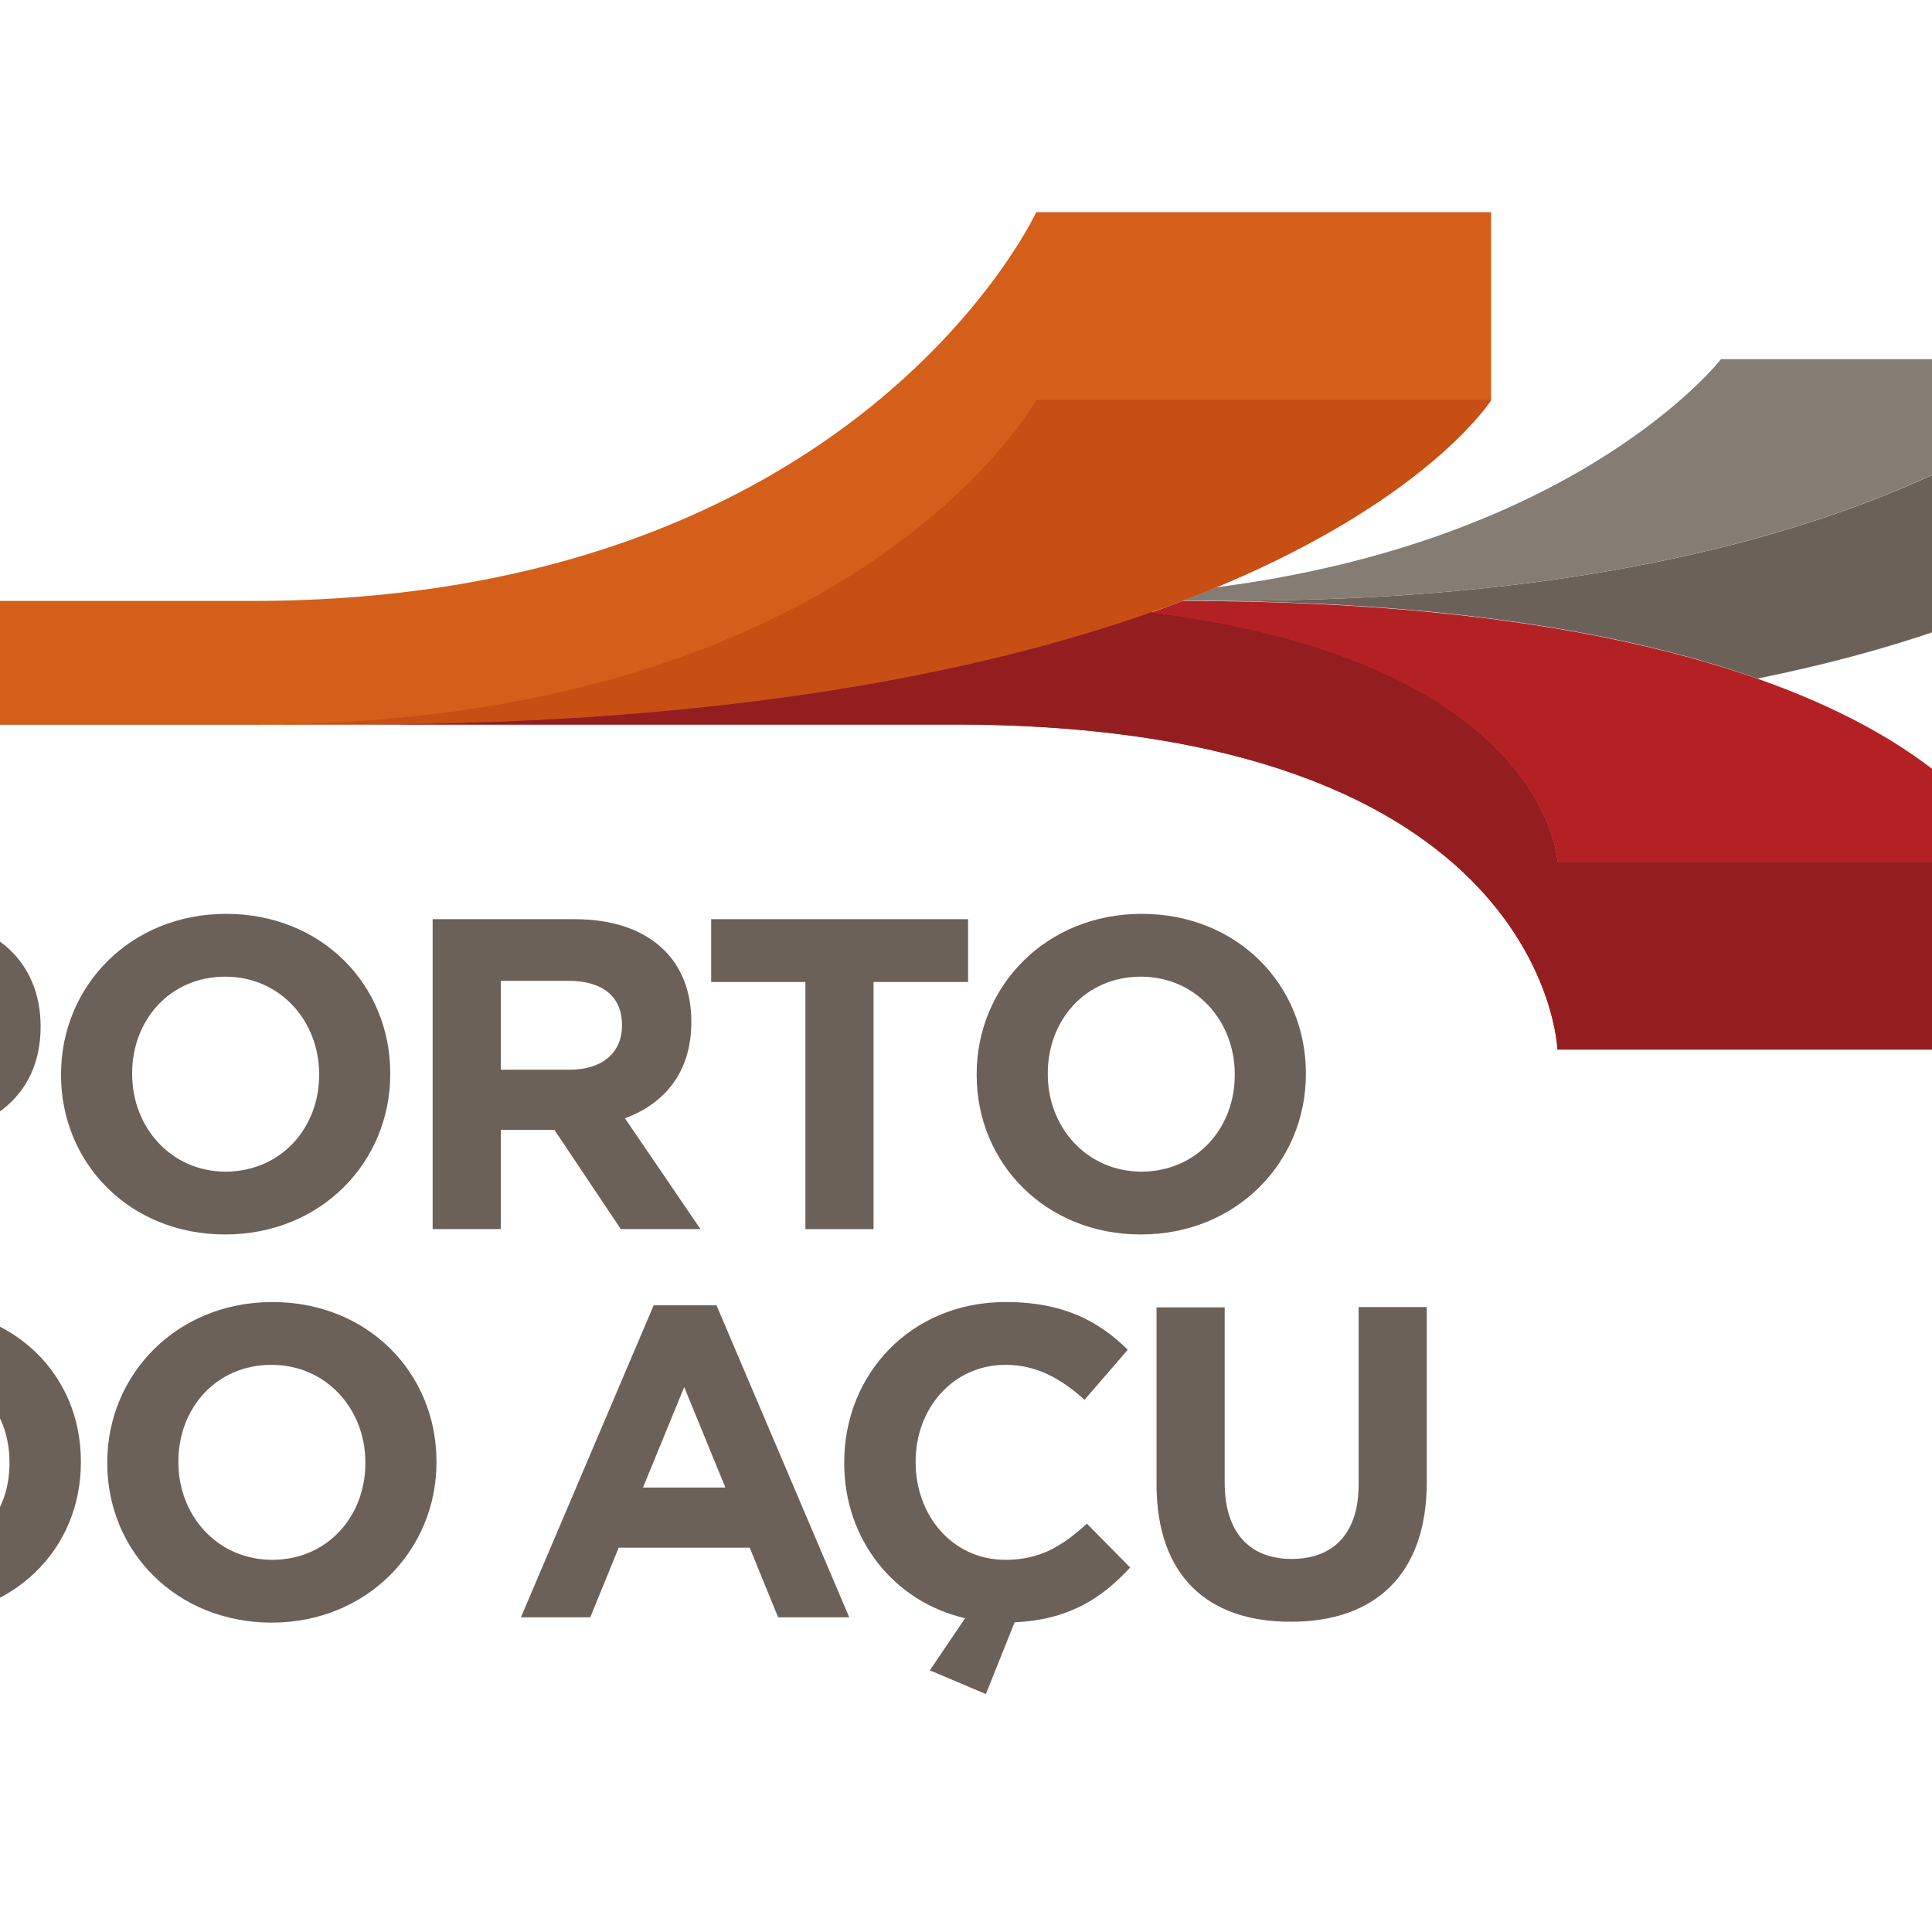
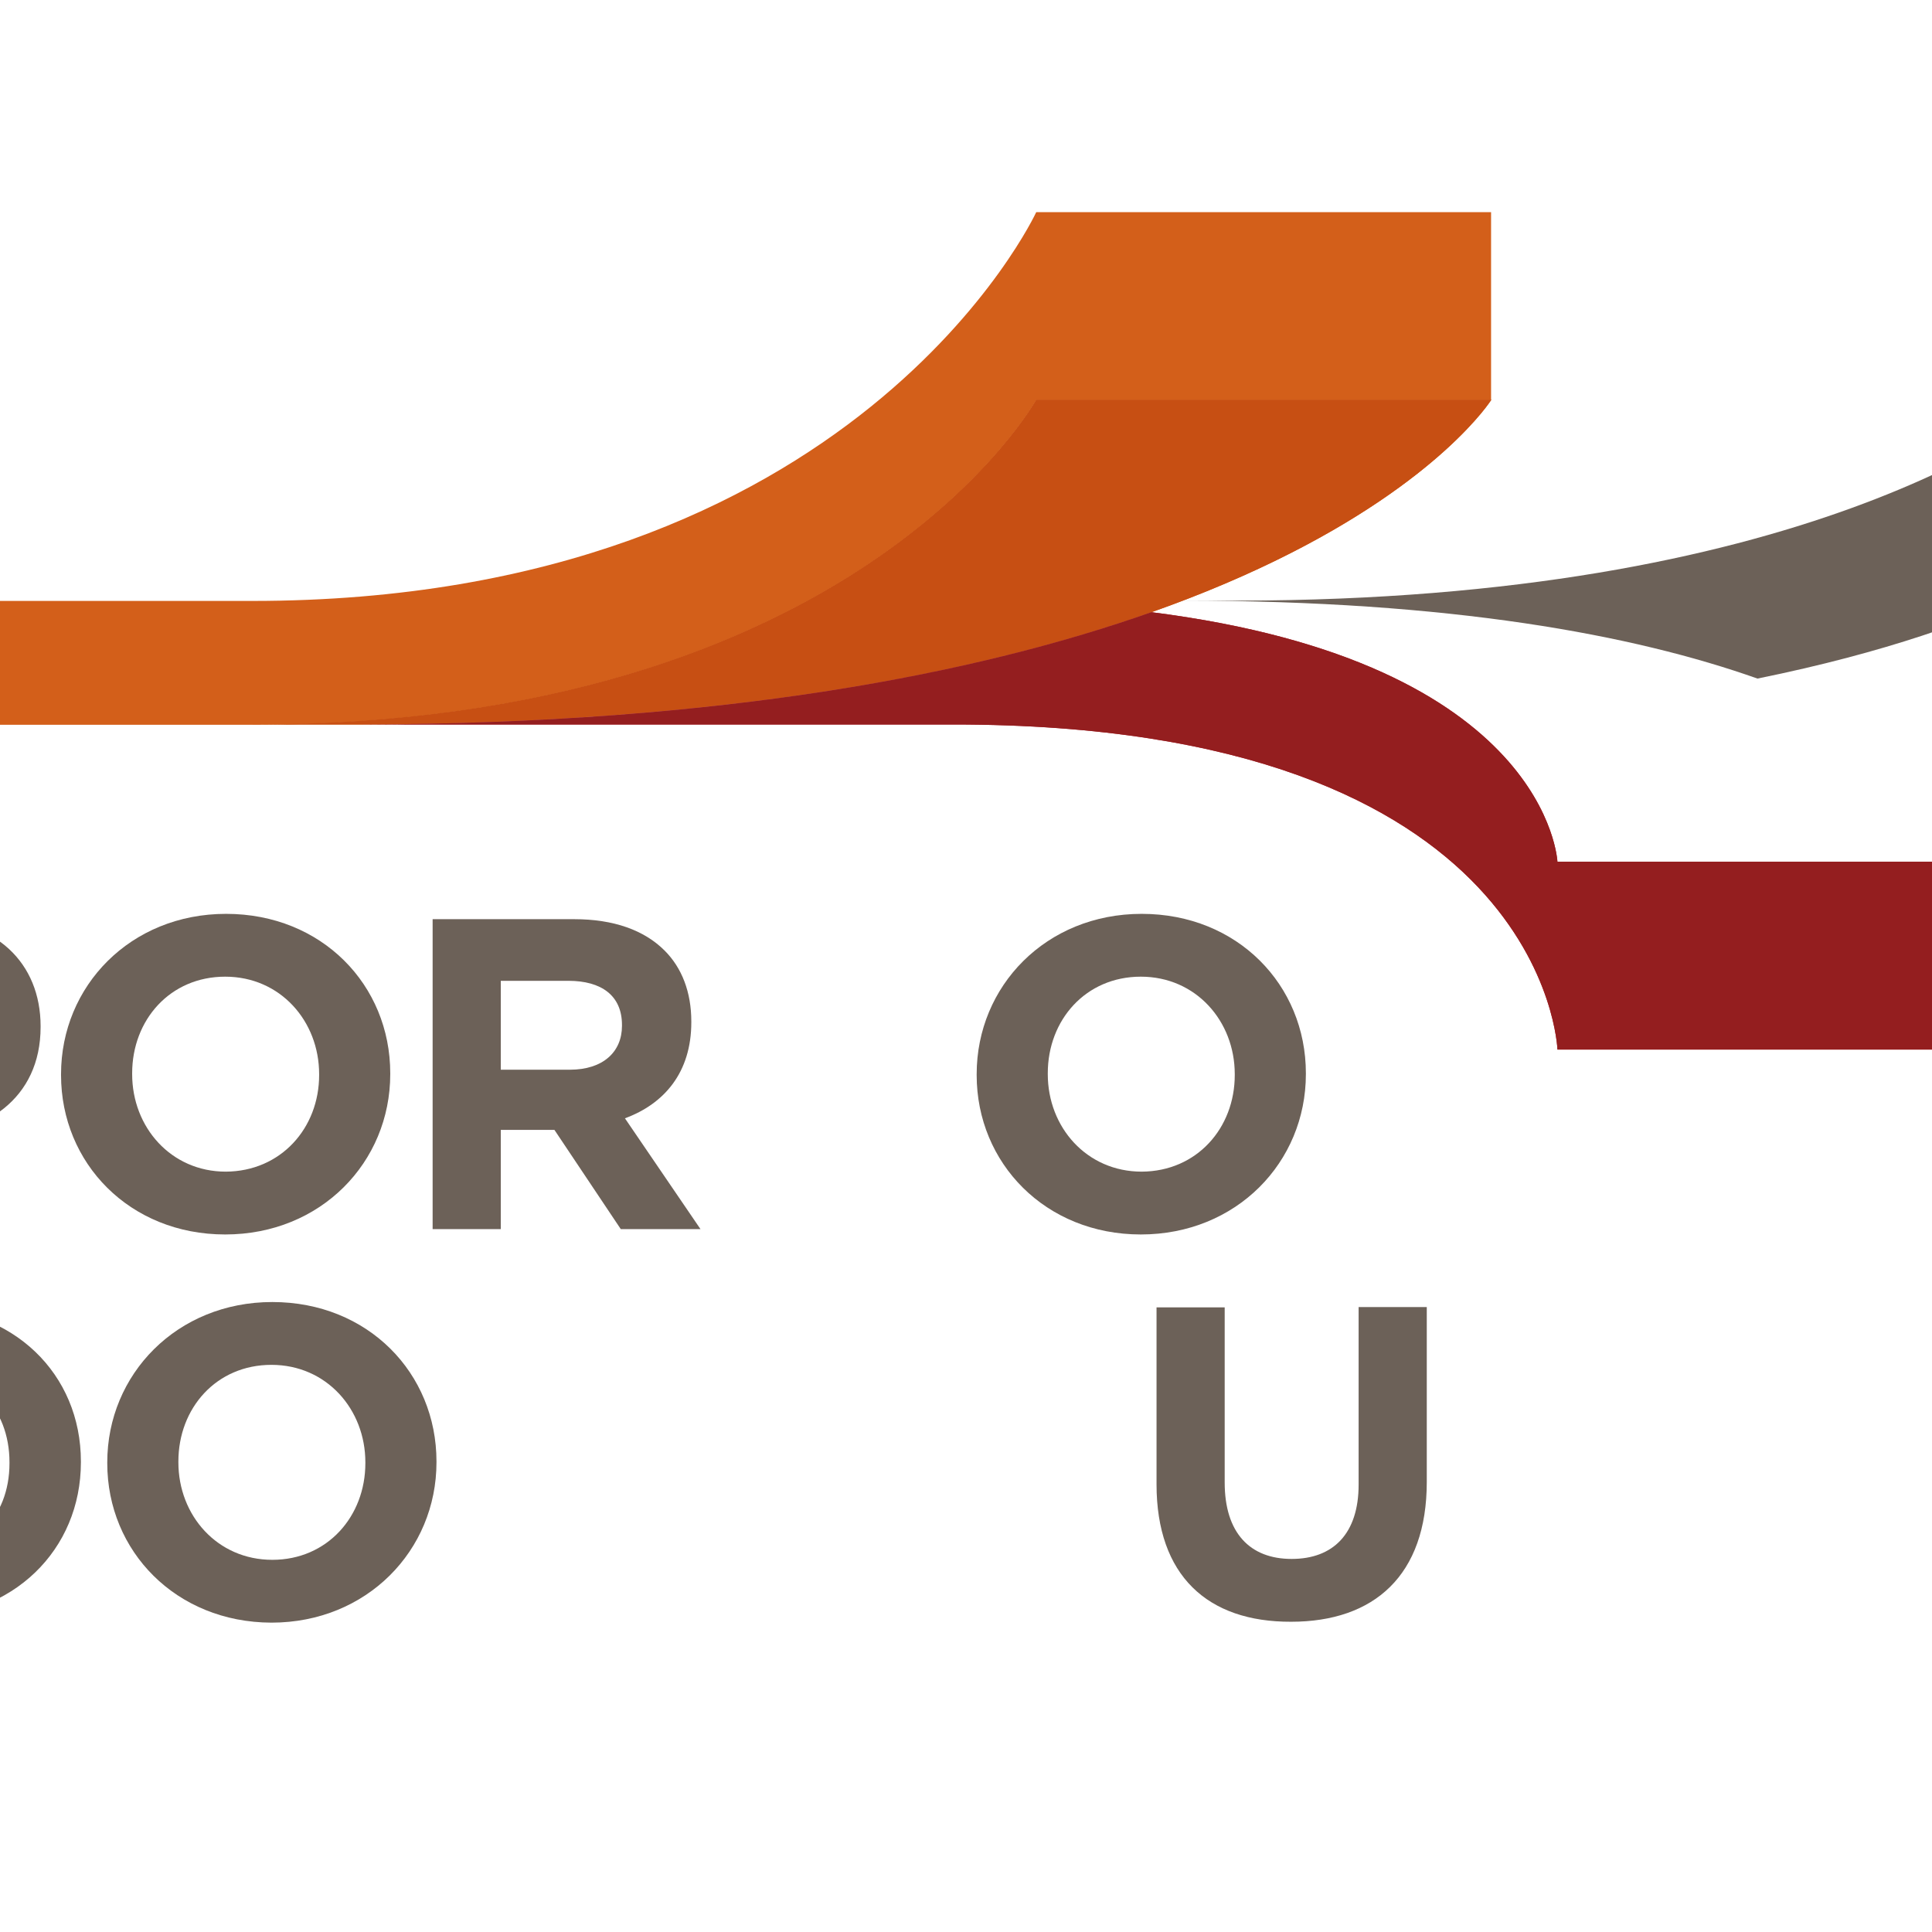
<svg xmlns="http://www.w3.org/2000/svg" version="1.1" id="layer" x="0px" y="0px" viewBox="-153 -46 652 652" style="enable-background:new -153 -46 652 652;" xml:space="preserve">
  <style type="text/css"> .st0{fill:#6C6158;} .st1{fill:#857C73;} .st2{fill:#D35F1A;} .st3{fill:#D35E13;} .st4{fill:#C74F13;} .st5{fill:#B21E28;} .st6{fill:#941E1F;} .st7{fill:#B32125;} </style>
  <g>
    <path class="st0" d="M558.7,75.2c0,0-1.8,2.1-5.8,5.6c-20.7,18.4-100.2,75.6-287.6,75.9h-19.2c90.5,0,152.2,11.5,194,26.3 c87.3-17.7,118.6-44.4,118.6-44.4V75.2z" />
-     <path class="st1" d="M427.8,75.2c0,0-47.4,61.2-170.3,77h0c-3.7,1.5-7.5,3-11.4,4.5h19.1c187.4-0.3,266.9-57.5,287.6-75.9 c4-3.5,5.8-5.6,5.8-5.6H427.8z" />
    <path class="st2" d="M196.7,25.6c0,0-60.5,131.2-264.6,131.2h-116.1v41.8h116.1c204.1,0,264.6-109.6,264.6-109.6h153.5V25.6H196.7z " />
    <path class="st3" d="M-67.8,198.5h37.2c312.8-0.9,380.9-109.6,380.9-109.6H196.7C196.7,88.9,136.2,198.5-67.8,198.5" />
    <path class="st4" d="M-67.8,198.5h37.2c312.8-0.9,380.9-109.6,380.9-109.6H196.7C196.7,88.9,136.2,198.5-67.8,198.5" />
    <path class="st5" d="M372.6,244.9c0,0-2.8-67.3-137-84.3c-58.1,20.5-143.3,37.6-266.3,37.9h-37h236.5 c200.2,0,203.8,109.7,203.8,109.7h153.5v-63.4H372.6z" />
    <path class="st6" d="M372.6,244.9c0,0-2.8-67.3-137-84.3c-58.1,20.5-143.3,37.6-266.3,37.9h-37h236.5 c200.2,0,203.8,109.7,203.8,109.7h153.5v-63.4H372.6z" />
-     <path class="st7" d="M246.1,156.8c-3.4,1.3-6.9,2.6-10.5,3.9c134.2,17,137,84.3,137,84.3h153.5 C526.1,244.9,496.3,156.8,246.1,156.8" />
    <path class="st0" d="M-222,264.2h42.7c24.9,0,40,14.8,40,36.1v0.3c0,24.2-18.8,36.7-42.3,36.7H-199v31.4h-23V264.2z M-180.8,316.9 c11.5,0,18.2-6.9,18.2-15.8v-0.3c0-10.3-7.2-15.8-18.7-15.8H-199v32H-180.8z" />
    <path class="st0" d="M-132.4,316.8v-0.3c0-29.7,23.4-54.1,55.7-54.1c32.3,0,55.4,24,55.4,53.8v0.3c0,29.7-23.4,54.1-55.7,54.1 C-109.3,370.6-132.4,346.5-132.4,316.8 M-45.3,316.8v-0.3c0-17.9-13.1-32.9-31.7-32.9s-31.4,14.6-31.4,32.6v0.3 c0,17.9,13.1,32.9,31.6,32.9C-58.2,349.3-45.3,334.7-45.3,316.8" />
    <path class="st0" d="M-7,264.2h47.8c13.3,0,23.6,3.7,30.5,10.6c5.8,5.8,9,14,9,23.9v0.3c0,16.9-9.1,27.5-22.4,32.4l25.5,37.4H56.5 l-22.4-33.5h-0.3H16v33.5H-7V264.2z M39.3,315c11.2,0,17.6-6,17.6-14.8v-0.3c0-9.9-6.9-14.9-18.1-14.9H16v30H39.3z" />
-     <polygon class="st0" points="118.8,285.4 87,285.4 87,264.2 173.7,264.2 173.7,285.4 141.8,285.4 141.8,368.8 118.8,368.8 " />
    <path class="st0" d="M176.6,316.8v-0.3c0-29.7,23.4-54.1,55.7-54.1c32.3,0,55.4,24,55.4,53.8v0.3c0,29.7-23.4,54.1-55.7,54.1 C199.8,370.6,176.6,346.5,176.6,316.8 M263.7,316.8v-0.3c0-17.9-13.1-32.9-31.7-32.9s-31.4,14.6-31.4,32.6v0.3 c0,17.9,13.1,32.9,31.7,32.9C250.9,349.3,263.7,334.7,263.7,316.8" />
    <path class="st0" d="M-222,395.2h40.8c32.9,0,55.5,22.6,55.5,52v0.3c0,29.4-22.7,52.3-55.5,52.3H-222V395.2z M-181.3,479 c18.8,0,31.5-12.7,31.5-31.2v-0.3c0-18.5-12.7-31.5-31.5-31.5H-199v63H-181.3z" />
    <path class="st0" d="M-116.8,447.8v-0.3c0-29.7,23.5-54.1,55.7-54.1c32.3,0,55.4,24,55.4,53.8v0.3c0,29.7-23.5,54.1-55.7,54.1 C-93.6,501.5-116.8,477.5-116.8,447.8 M-29.7,447.8v-0.3c0-17.9-13.1-32.9-31.7-32.9s-31.4,14.6-31.4,32.6v0.3 c0,17.9,13.1,32.9,31.7,32.9S-29.7,465.7-29.7,447.8" />
-     <path class="st0" d="M67.6,394.5h21.2l44.8,105.3h-24l-9.6-23.5H55.8l-9.6,23.5H22.8L67.6,394.5z M91.8,456l-13.9-33.9L64,456H91.8 z" />
-     <path class="st0" d="M160.8,517.7l11.9-17.6c-24-5.5-40.8-26.6-40.8-52.3v-0.3c0-29.7,22.4-54.1,54.5-54.1 c19.7,0,31.5,6.6,41.2,16.1l-14.6,16.9c-8.1-7.3-16.3-11.8-26.7-11.8c-17.6,0-30.3,14.6-30.3,32.6v0.3c0,17.9,12.4,32.9,30.3,32.9 c11.9,0,19.3-4.8,27.5-12.2l14.6,14.8c-10,10.8-21,17.6-39,18.5l-9.7,24.2L160.8,517.7z" />
    <path class="st0" d="M237.3,454.9v-59.7h23v59.1c0,17,8.5,25.8,22.6,25.8c14,0,22.6-8.5,22.6-25.1v-59.9h23v59 c0,31.6-17.8,47.2-45.8,47.2C254.5,501.4,237.3,485.7,237.3,454.9" />
  </g>
</svg>